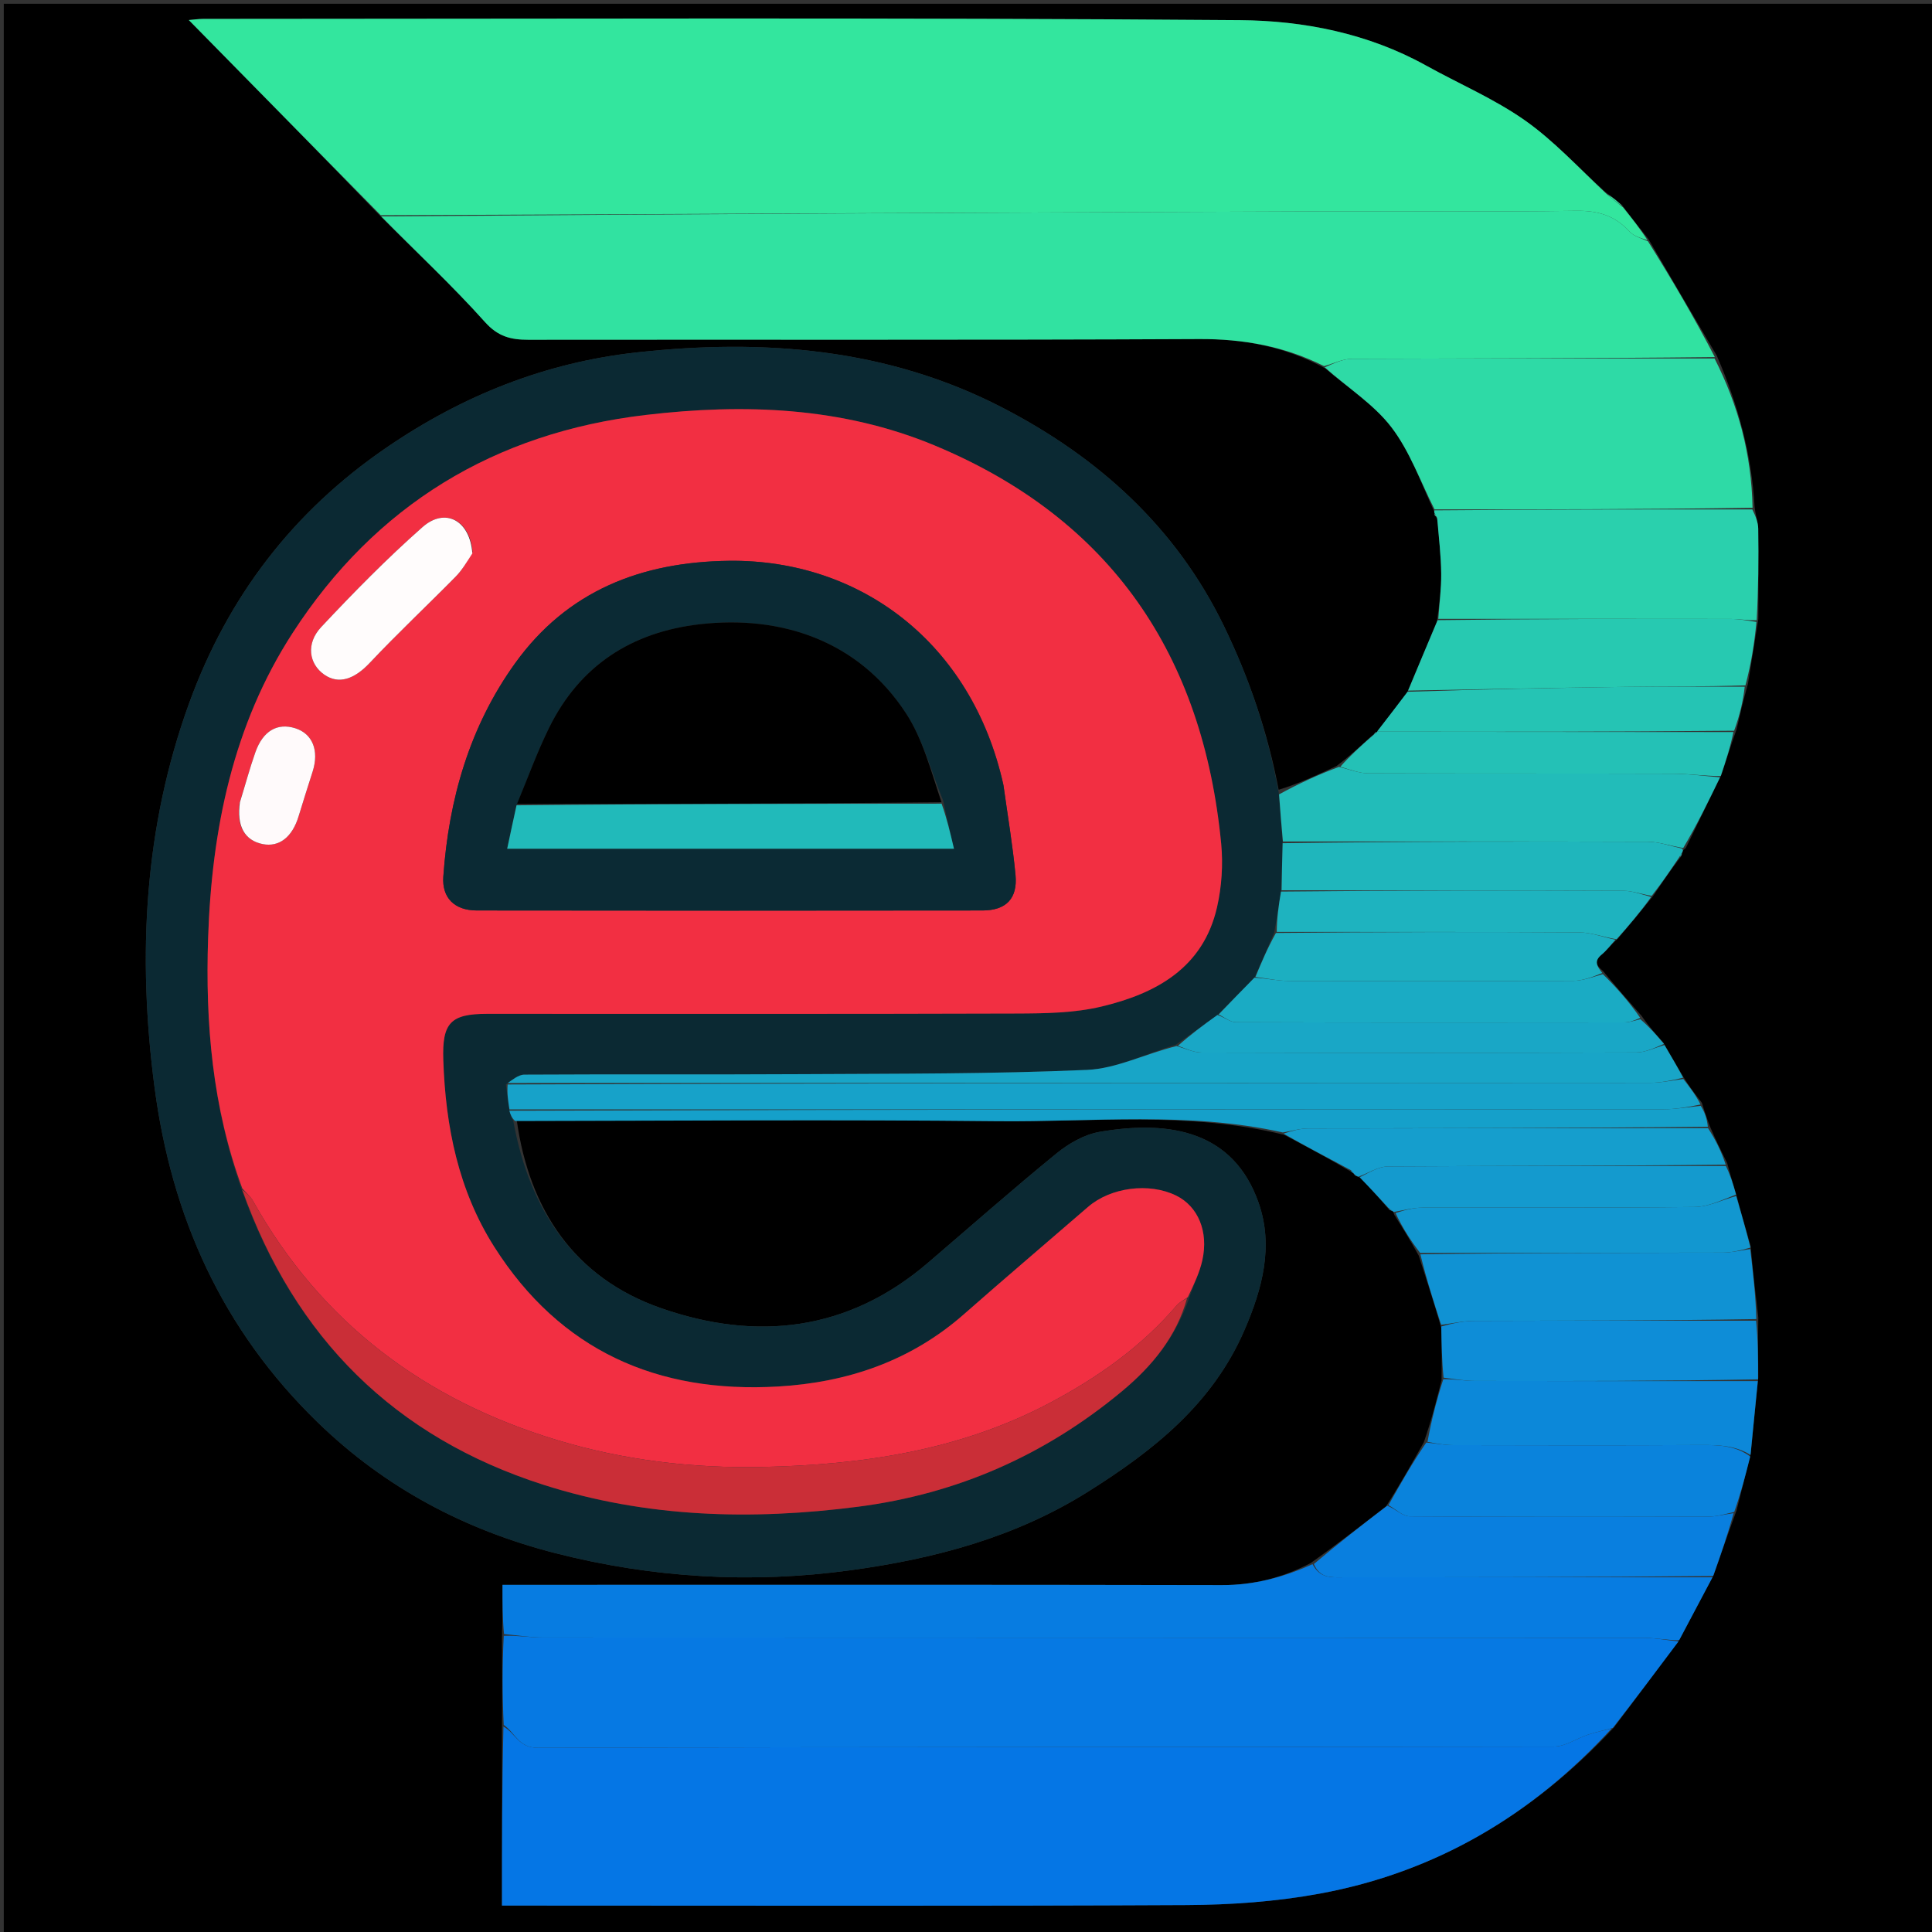
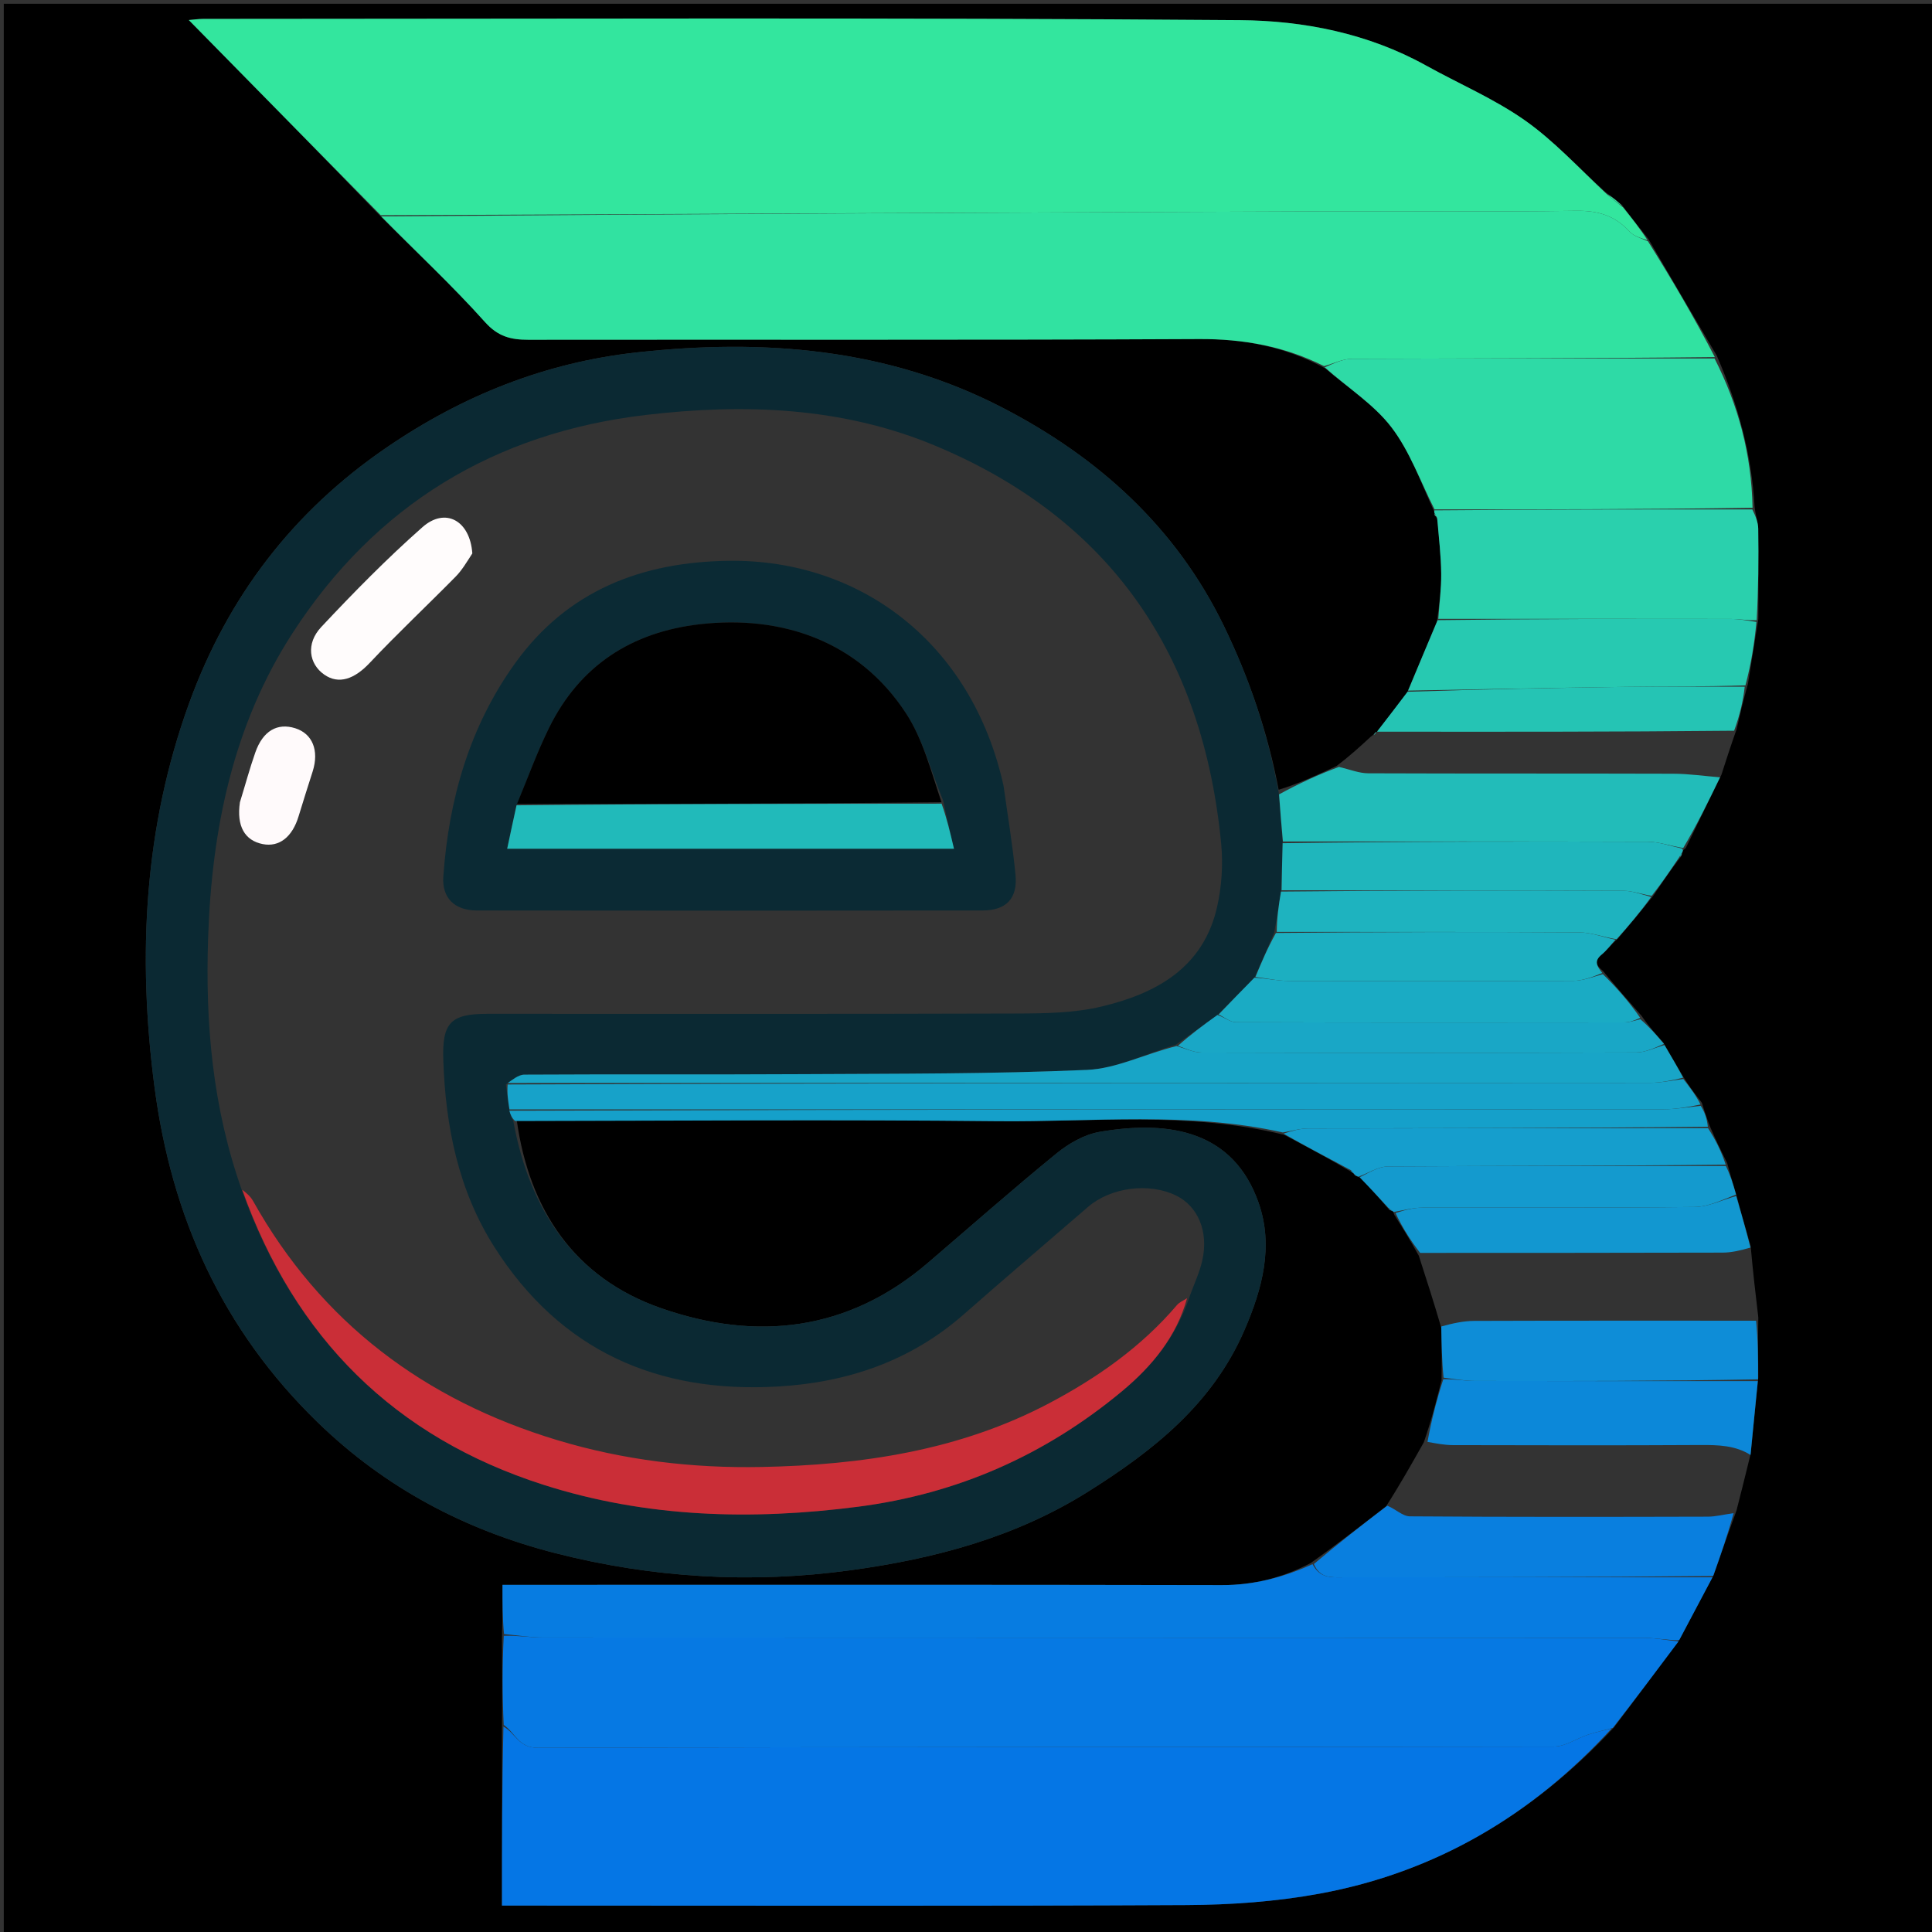
<svg xmlns="http://www.w3.org/2000/svg" id="Layer_1" x="0px" y="0px" width="100%" viewBox="0 0 512 512" xml:space="preserve">
  <rect x="0" y="0" width="512" height="512" fill="#333333" stroke="none" />
  <path fill="#000000" opacity="1" stroke="none" d="M1,184  C1,122.667 1,61.833 1,1  C171.667,1 342.333,1 513,1  C513,171.667 513,342.333 513,513  C342.333,513 171.667,513 1,513  C1,403.5 1,294 1,184 M368.197,320.668  C368.625,320.808 369.054,320.948 369.287,321.124  C369.287,321.124 369.244,321.317 369.538,321.992  C371.653,325.341 373.767,328.69 376.002,332.787  C377.973,338.885 379.943,344.983 381.985,351.995  C382.045,356.33 382.106,360.665 382.025,365.811  C380.667,371.169 379.31,376.528 377.324,382.233  C374.202,387.783 371.08,393.334 367.344,399.166  C360.904,404.167 354.463,409.168 347.306,414.25  C339.95,418.069 332.26,420.086 323.839,420.069  C262.27,419.939 200.7,420 139.131,420  C137.197,420 135.263,420 133.167,420  C133.167,424.743 133.167,428.872 133.029,433.929  C133.075,441.62 133.121,449.31 133.028,457.929  C133.028,473.515 133.028,489.102 133.028,505  C135.62,505 137.593,505 139.567,505  C197.856,505 256.146,505.162 314.434,504.865  C326.222,504.805 338.176,503.957 349.75,501.828  C380.443,496.184 406.071,481.024 427.726,457.771  C433.429,450.181 439.131,442.59 445.15,434.364  C448.045,428.909 450.939,423.454 454.169,417.33  C456.058,411.885 457.946,406.441 460.187,400.308  C461.402,395.539 462.618,390.77 463.972,385.157  C464.593,378.771 465.213,372.386 465.972,365.075  C465.926,360.05 465.88,355.025 465.971,349.137  C465.258,343.098 464.546,337.059 463.946,330.219  C462.669,325.798 461.392,321.377 460.017,316.188  C459.289,313.792 458.561,311.396 457.737,308.29  C456.198,305.18 454.659,302.07 453.021,298.212  C452.389,296.459 451.757,294.706 451.011,292.255  C449.378,290.154 447.744,288.054 446.003,285.234  C444.372,282.474 442.74,279.713 440.826,276.337  C438.92,274.208 437.015,272.08 435.015,269.196  C431.694,265.429 428.373,261.662 424.778,257.283  C423.137,255.973 422.364,254.709 424.441,252.986  C425.812,251.85 426.899,250.37 428.722,248.774  C431.762,245.172 434.802,241.57 438.158,237.351  C440.452,233.941 442.746,230.532 445.53,226.932  C445.632,226.627 445.735,226.323 445.993,225.54  C446.031,225.377 446.069,225.214 446.741,224.754  C449.772,218.502 452.802,212.25 456.19,205.324  C457.404,201.549 458.618,197.774 460.201,193.303  C461.077,189.532 461.952,185.761 463.212,181.266  C464.087,175.836 464.962,170.406 465.978,164.051  C465.986,156.076 466.061,148.1 465.948,140.127  C465.924,138.412 465.223,136.707 464.971,134.121  C464.18,120.409 460.67,107.402 454.969,94.263  C449.019,84.162 443.068,74.061 436.831,63.327  C434.598,60.535 432.365,57.743 429.864,54.361  C428.575,53.297 427.286,52.232 425.377,50.838  C418.318,44.44 411.793,37.281 404.055,31.853  C395.936,26.158 386.616,22.191 377.889,17.346  C362.548,8.829 345.442,5.474 328.596,5.342  C237.016,4.622 145.428,4.998 53.842,5.012  C52.62,5.012 51.397,5.2 50.035,5.312  C67.187,22.756 84.041,39.897 101.166,57.656  C110.346,66.836 119.881,75.696 128.529,85.352  C131.993,89.22 135.395,90.045 140.007,90.039  C199.268,89.963 258.53,90.147 317.79,89.854  C329.539,89.796 340.473,91.792 351.232,97.65  C357.147,102.759 364.045,107.114 368.707,113.185  C373.636,119.603 376.437,127.657 380.046,135.493  C380.083,135.66 380.12,135.826 380.099,136.533  C380.388,136.734 380.677,136.935 380.992,137.995  C381.328,142.661 381.883,147.325 381.934,151.995  C381.977,155.995 381.443,160.002 380.806,164.689  C378.258,170.797 375.71,176.905 372.855,183.644  C370.206,187.062 367.558,190.48 364.943,193.96  C364.943,193.96 364.997,193.914 364.469,194.066  C364.272,194.363 364.075,194.66 363.273,195.227  C360.48,197.802 357.687,200.376 354.176,203.01  C349.122,205.366 344.069,207.721 338.857,209.296  C335.973,194.163 331.043,179.68 324.332,165.862  C311.62,139.686 291.043,121.146 265.618,108.008  C235.145,92.262 202.324,89.724 168.859,93.38  C144.616,96.028 122.613,104.791 102.374,118.645  C77.565,135.627 60.362,158.232 50.175,186.214  C38.134,219.288 36.4,253.447 40.946,288.067  C45.461,322.456 58.887,352.366 84.167,376.917  C102.182,394.414 123.442,405.549 147.273,411.627  C172.894,418.162 199.027,419.739 225.426,416.13  C247.769,413.075 269.105,407.398 288.398,395.274  C305.673,384.418 321.29,372.084 329.747,352.601  C334.524,341.596 337.582,330.247 333.534,318.726  C326.971,300.046 310.519,296.661 291.397,299.956  C287.367,300.65 283.235,303.019 280,305.657  C268.419,315.102 257.208,324.998 245.849,334.715  C224.684,352.819 200.484,355.498 175.172,346.673  C152.173,338.654 140.311,320.583 136.966,297.021  C179.395,297.014 221.828,296.672 264.252,297.125  C289.496,297.394 314.91,294.488 340.325,300.741  C346.186,303.849 352.047,306.957 358.094,310.554  C358.382,310.739 358.67,310.925 359.119,311.583  C359.413,311.666 359.707,311.75 360.614,312.131  C363.036,314.768 365.459,317.404 368.197,320.668 z" />
  <path fill="#0B2933" opacity="1" stroke="none" d="M136.039,297.131  C140.311,320.583 152.173,338.654 175.172,346.673  C200.484,355.498 224.684,352.819 245.849,334.715  C257.208,324.998 268.419,315.102 280,305.657  C283.235,303.019 287.367,300.65 291.397,299.956  C310.519,296.661 326.971,300.046 333.534,318.726  C337.582,330.247 334.524,341.596 329.747,352.601  C321.29,372.084 305.673,384.418 288.398,395.274  C269.105,407.398 247.769,413.075 225.426,416.13  C199.027,419.739 172.894,418.162 147.273,411.627  C123.442,405.549 102.182,394.414 84.167,376.917  C58.887,352.366 45.461,322.456 40.946,288.067  C36.4,253.447 38.134,219.288 50.175,186.214  C60.362,158.232 77.565,135.627 102.374,118.645  C122.613,104.791 144.616,96.028 168.859,93.38  C202.324,89.724 235.145,92.262 265.618,108.008  C291.043,121.146 311.62,139.686 324.332,165.862  C331.043,179.68 335.973,194.163 338.885,210.127  C339.27,214.972 339.627,218.986 339.913,223.457  C339.773,227.919 339.705,231.924 339.476,236.279  C338.836,240.072 338.356,243.514 337.659,247.235  C335.862,251.311 334.282,255.106 332.436,259.091  C329.094,262.472 326.018,265.663 322.624,268.985  C318.845,271.687 315.384,274.26 311.562,276.898  C303.51,279.254 295.891,283.19 288.115,283.531  C263.045,284.63 237.918,284.515 212.811,284.661  C188.197,284.803 163.581,284.649 138.966,284.791  C137.344,284.801 135.731,286.231 134.064,287.399  C134.348,289.866 134.682,291.933 134.983,294.35  C135.313,295.51 135.676,296.321 136.039,297.131 M315.334,343.378  C316.456,340.255 317.916,337.207 318.63,333.993  C320.327,326.356 317.478,319.686 311.7,316.843  C304.528,313.314 294.336,314.652 288.328,319.855  C277.392,329.325 266.357,338.682 255.5,348.242  C241.381,360.675 224.625,366.363 206.199,367.438  C174.22,369.304 148.449,357.928 130.988,330.429  C121.464,315.43 118.067,298.503 117.478,280.916  C117.15,271.1 119.355,268.675 129.119,268.674  C175.93,268.667 222.741,268.746 269.551,268.594  C277.013,268.569 284.696,268.462 291.887,266.751  C306.358,263.309 318.85,256.517 322.524,240.431  C323.766,234.994 324.157,229.111 323.622,223.559  C318.82,173.744 294.534,137.593 247.762,118.08  C223.161,107.816 197.169,106.896 171.092,109.971  C131.066,114.692 99.487,133.862 77.54,167.757  C61.707,192.208 56.114,219.892 55.151,248.569  C54.393,271.153 56.283,293.49 64.186,315.68  C78.168,354.544 104.564,380.846 143.968,393.465  C171.215,402.191 199.154,402.948 227.397,399.297  C253.717,395.895 276.914,385.653 297.265,368.757  C305.339,362.054 311.795,354.191 315.334,343.378 z" />
  <path fill="#33E69E" opacity="1" stroke="none" d="M430.132,54.951  C432.365,57.743 434.598,60.535 436.599,63.64  C434.833,63.104 432.95,62.576 431.829,61.35  C427.975,57.132 423.494,55.781 417.729,55.865  C395.073,56.194 372.409,55.927 349.749,56.013  C266.797,56.326 183.846,56.692 100.894,57.038  C84.041,39.897 67.187,22.756 50.035,5.312  C51.397,5.2 52.62,5.012 53.842,5.012  C145.428,4.998 237.016,4.622 328.596,5.342  C345.442,5.474 362.548,8.829 377.889,17.346  C386.616,22.191 395.936,26.158 404.055,31.853  C411.793,37.281 418.318,44.44 425.725,51.357  C427.426,52.901 428.779,53.926 430.132,54.951 z" />
  <path fill="#31E2A1" opacity="1" stroke="none" d="M101.03,57.347  C183.846,56.692 266.797,56.326 349.749,56.013  C372.409,55.927 395.073,56.194 417.729,55.865  C423.494,55.781 427.975,57.132 431.829,61.35  C432.95,62.576 434.833,63.104 436.743,63.956  C443.068,74.061 449.019,84.162 454.443,94.631  C422.043,94.999 390.169,94.955 358.296,95.088  C355.825,95.098 353.359,96.353 350.891,97.029  C340.473,91.792 329.539,89.796 317.79,89.854  C258.53,90.147 199.268,89.963 140.007,90.039  C135.395,90.045 131.993,89.22 128.529,85.352  C119.881,75.696 110.346,66.836 101.03,57.347 z" />
  <path fill="#0576E5" opacity="1" stroke="none" d="M427.116,458.045  C406.071,481.024 380.443,496.184 349.75,501.828  C338.176,503.957 326.222,504.805 314.434,504.865  C256.146,505.162 197.856,505 139.567,505  C137.593,505 135.62,505 133.028,505  C133.028,489.102 133.028,473.515 133.424,457.571  C136.627,459.286 137.383,463.198 142.532,463.183  C232.295,462.927 322.059,463.03 411.822,462.858  C414.834,462.852 417.818,460.706 420.862,459.697  C422.905,459.019 425.029,458.587 427.116,458.045 z" />
  <path fill="#0679E3" opacity="1" stroke="none" d="M427.421,457.908  C425.029,458.587 422.905,459.019 420.862,459.697  C417.818,460.706 414.834,462.852 411.822,462.858  C322.059,463.03 232.295,462.927 142.532,463.183  C137.383,463.198 136.627,459.286 133.493,457.107  C133.121,449.31 133.075,441.62 133.506,433.505  C137.283,433.388 140.583,433.96 143.883,433.961  C241.074,434.009 338.265,433.991 435.457,434.042  C438.583,434.044 441.708,434.666 444.834,434.999  C439.131,442.59 433.429,450.181 427.421,457.908 z" />
-   <path fill="#077CE1" opacity="1" stroke="none" d="M444.992,434.681  C441.708,434.666 438.583,434.044 435.457,434.042  C338.265,433.991 241.074,434.009 143.883,433.961  C140.583,433.96 137.283,433.388 133.575,433.041  C133.167,428.872 133.167,424.743 133.167,420  C135.263,420 137.197,420 139.131,420  C200.7,420 262.27,419.939 323.839,420.069  C332.26,420.086 339.95,418.069 347.835,414.521  C349.844,418.391 352.995,418.002 355.994,418.002  C388.607,417.998 421.22,417.999 453.833,417.999  C450.939,423.454 448.045,428.909 444.992,434.681 z" />
+   <path fill="#077CE1" opacity="1" stroke="none" d="M444.992,434.681  C441.708,434.666 438.583,434.044 435.457,434.042  C338.265,433.991 241.074,434.009 143.883,433.961  C140.583,433.96 137.283,433.388 133.575,433.041  C133.167,428.872 133.167,424.743 133.167,420  C135.263,420 137.197,420 139.131,420  C200.7,420 262.27,419.939 323.839,420.069  C332.26,420.086 339.95,418.069 347.835,414.521  C349.844,418.391 352.995,418.002 355.994,418.002  C388.607,417.998 421.22,417.999 453.833,417.999  C450.939,423.454 448.045,428.909 444.992,434.681 " />
  <path fill="#2EDAA6" opacity="1" stroke="none" d="M351.062,97.34  C353.359,96.353 355.825,95.098 358.296,95.088  C390.169,94.955 422.043,94.999 454.375,94.998  C460.67,107.402 464.18,120.409 464.444,134.56  C436,134.998 408.084,134.997 380.167,134.996  C376.437,127.657 373.636,119.603 368.707,113.185  C364.045,107.114 357.147,102.759 351.062,97.34 z" />
  <path fill="#2AD0AD" opacity="1" stroke="none" d="M380.107,135.245  C408.084,134.997 436,134.998 464.375,134.998  C465.223,136.707 465.924,138.412 465.948,140.127  C466.061,148.1 465.986,156.076 465.534,164.354  C462.964,164.438 460.837,164.032 458.71,164.029  C432.861,163.987 407.012,164.004 381.164,164.006  C381.443,160.002 381.977,155.995 381.934,151.995  C381.883,147.325 381.328,142.661 380.864,137.362  C380.571,136.461 380.378,136.216 380.156,135.993  C380.12,135.826 380.083,135.66 380.107,135.245 z" />
  <path fill="#17A2C9" opacity="1" stroke="none" d="M135.016,294  C134.682,291.933 134.348,289.866 134.525,287.399  C235.781,287 336.526,287.009 437.27,286.956  C440.217,286.955 443.164,286.303 446.111,285.954  C447.744,288.054 449.378,290.154 450.652,292.697  C447.158,293.426 444.023,293.962 440.887,293.964  C338.93,294.008 236.973,294 135.016,294 z" />
  <path fill="#22BCB9" opacity="1" stroke="none" d="M339.985,223  C339.627,218.986 339.27,214.972 338.964,210.518  C344.069,207.721 349.122,205.366 354.837,203.231  C357.862,203.968 360.224,204.923 362.589,204.933  C389.541,205.038 416.493,204.958 443.445,205.045  C447.575,205.058 451.703,205.665 455.832,205.998  C452.802,212.25 449.772,218.502 446.072,224.732  C442.513,224.139 439.625,223.085 436.734,223.075  C404.485,222.957 372.235,223 339.985,223 z" />
-   <path fill="#0A83DC" opacity="1" stroke="none" d="M367.958,398.884  C371.08,393.334 374.202,387.783 377.989,382.287  C380.776,382.561 382.897,382.967 385.019,382.971  C406.899,383.018 428.78,383.069 450.659,382.945  C455.372,382.919 459.889,383.037 463.833,386.002  C462.618,390.77 461.402,395.539 459.595,400.667  C456.866,401.341 454.73,401.926 452.592,401.931  C426.272,401.997 399.951,402.042 373.632,401.847  C371.734,401.833 369.849,399.916 367.958,398.884 z" />
  <path fill="#097FDF" opacity="1" stroke="none" d="M367.651,399.025  C369.849,399.916 371.734,401.833 373.632,401.847  C399.951,402.042 426.272,401.997 452.592,401.931  C454.73,401.926 456.866,401.341 459.419,401.011  C457.946,406.441 456.058,411.885 454.001,417.664  C421.22,417.999 388.607,417.998 355.994,418.002  C352.995,418.002 349.844,418.391 348.193,414.48  C354.463,409.168 360.904,404.167 367.651,399.025 z" />
  <path fill="#27C9B1" opacity="1" stroke="none" d="M380.985,164.347  C407.012,164.004 432.861,163.987 458.71,164.029  C460.837,164.032 462.964,164.438 465.464,164.817  C464.962,170.406 464.087,175.836 462.562,181.631  C451.598,181.997 441.282,181.888 430.97,182.024  C411.7,182.278 392.431,182.675 373.162,183.013  C375.71,176.905 378.258,170.797 380.985,164.347 z" />
-   <path fill="#1092D3" opacity="1" stroke="none" d="M463.833,331.02  C464.546,337.059 465.258,343.098 465.444,349.569  C440.196,350 415.475,349.964 390.753,350.048  C387.806,350.058 384.86,350.721 381.914,351.082  C379.943,344.983 377.973,338.885 376.418,332.405  C403.393,332.015 429.952,332.033 456.511,331.957  C458.953,331.95 461.392,331.347 463.833,331.02 z" />
  <path fill="#18A5C7" opacity="1" stroke="none" d="M446.057,285.594  C443.164,286.303 440.217,286.955 437.27,286.956  C336.526,287.009 235.781,287 134.575,287  C135.731,286.231 137.344,284.801 138.966,284.791  C163.581,284.649 188.197,284.803 212.811,284.661  C237.918,284.515 263.045,284.63 288.115,283.531  C295.891,283.19 303.51,279.254 311.805,277.214  C314.427,277.975 316.442,278.929 318.46,278.933  C356.841,279.022 395.223,279.037 433.604,278.911  C436.108,278.903 438.608,277.635 441.109,276.953  C442.74,279.713 444.372,282.474 446.057,285.594 z" />
  <path fill="#0C88D9" opacity="1" stroke="none" d="M463.902,385.579  C459.889,383.037 455.372,382.919 450.659,382.945  C428.78,383.069 406.899,383.018 385.019,382.971  C382.897,382.967 380.776,382.561 378.303,382.114  C379.31,376.528 380.667,371.169 382.492,365.5  C385.596,365.46 388.231,365.958 390.869,365.964  C415.857,366.024 440.845,366 465.833,366  C465.213,372.386 464.593,378.771 463.902,385.579 z" />
  <path fill="#1FB6BC" opacity="1" stroke="none" d="M339.913,223.457  C372.235,223 404.485,222.957 436.734,223.075  C439.625,223.085 442.513,224.139 445.755,224.88  C446.069,225.214 446.031,225.377 445.763,225.949  C445.345,226.597 445.18,226.851 445.04,227.122  C442.746,230.532 440.452,233.941 437.727,237.4  C434.937,236.966 432.579,236.072 430.217,236.062  C400.024,235.944 369.83,235.952 339.637,235.928  C339.705,231.924 339.773,227.919 339.913,223.457 z" />
  <path fill="#0E8DD7" opacity="1" stroke="none" d="M465.903,365.538  C440.845,366 415.857,366.024 390.869,365.964  C388.231,365.958 385.596,365.46 382.563,365.095  C382.106,360.665 382.045,356.33 381.949,351.538  C384.86,350.721 387.806,350.058 390.753,350.048  C415.475,349.964 440.196,350 465.376,349.999  C465.88,355.025 465.926,360.05 465.903,365.538 z" />
  <path fill="#15A0CA" opacity="1" stroke="none" d="M134.983,294.35  C236.973,294 338.93,294.008 440.887,293.964  C444.023,293.962 447.158,293.426 450.709,293.045  C451.757,294.706 452.389,296.459 452.594,298.594  C417.017,298.984 381.868,298.972 346.718,299.048  C344.463,299.053 342.209,299.742 339.955,300.113  C314.91,294.488 289.496,297.394 264.252,297.125  C221.828,296.672 179.395,297.014 136.502,297.076  C135.676,296.321 135.313,295.51 134.983,294.35 z" />
  <path fill="#1CAFC1" opacity="1" stroke="none" d="M332.702,258.902  C334.282,255.106 335.862,251.311 338.136,247.245  C365.398,246.983 391.966,246.923 418.534,247.09  C421.731,247.11 424.92,248.363 428.113,249.044  C426.899,250.37 425.812,251.85 424.441,252.986  C422.364,254.709 423.137,255.973 424.629,257.854  C421.939,258.951 419.399,259.919 416.855,259.931  C391.757,260.045 366.659,260.036 341.561,259.951  C338.606,259.941 335.655,259.268 332.702,258.902 z" />
  <path fill="#1AABC4" opacity="1" stroke="none" d="M332.436,259.091  C335.655,259.268 338.606,259.941 341.561,259.951  C366.659,260.036 391.757,260.045 416.855,259.931  C419.399,259.919 421.939,258.951 424.766,258.16  C428.373,261.662 431.694,265.429 434.669,269.734  C433.022,270.508 431.72,270.949 430.418,270.951  C396.128,270.992 361.837,271.016 327.547,270.901  C326.01,270.896 324.477,269.567 322.943,268.855  C326.018,265.663 329.094,262.472 332.436,259.091 z" />
  <path fill="#25C4B4" opacity="1" stroke="none" d="M373.009,183.328  C392.431,182.675 411.7,182.278 430.97,182.024  C441.282,181.888 451.598,181.997 462.37,181.993  C461.952,185.761 461.077,189.532 459.559,193.651  C427.581,193.966 396.245,193.932 364.909,193.898  C367.558,190.48 370.206,187.062 373.009,183.328 z" />
  <path fill="#1297D0" opacity="1" stroke="none" d="M463.889,330.62  C461.392,331.347 458.953,331.95 456.511,331.957  C429.952,332.033 403.393,332.015 376.357,332.031  C373.767,328.69 371.653,325.341 369.83,321.465  C372.392,320.625 374.663,320.047 376.935,320.041  C400.97,319.975 425.007,320.129 449.039,319.864  C452.741,319.823 456.424,317.971 460.115,316.957  C461.392,321.377 462.669,325.798 463.889,330.62 z" />
-   <path fill="#24C1B6" opacity="1" stroke="none" d="M364.926,193.929  C396.245,193.932 427.581,193.966 459.375,193.999  C458.618,197.774 457.404,201.549 456.011,205.661  C451.703,205.665 447.575,205.058 443.445,205.045  C416.493,204.958 389.541,205.038 362.589,204.933  C360.224,204.923 357.862,203.968 355.196,203.201  C357.687,200.376 360.48,197.802 363.779,194.938  C364.522,194.403 364.759,194.159 364.997,193.914  C364.997,193.914 364.943,193.96 364.926,193.929 z" />
  <path fill="#159ECD" opacity="1" stroke="none" d="M340.14,300.427  C342.209,299.742 344.463,299.053 346.718,299.048  C381.868,298.972 417.017,298.984 452.643,298.969  C454.659,302.07 456.198,305.18 457.327,308.645  C427.224,309 397.531,308.929 367.839,309.124  C365.22,309.141 362.613,310.889 360,311.833  C359.707,311.75 359.413,311.666 358.888,311.149  C358.437,310.464 358.188,310.247 357.909,310.064  C352.047,306.957 346.186,303.849 340.14,300.427 z" />
  <path fill="#1EB3BF" opacity="1" stroke="none" d="M428.417,248.909  C424.92,248.363 421.731,247.11 418.534,247.09  C391.966,246.923 365.398,246.983 338.353,246.965  C338.356,243.514 338.836,240.072 339.476,236.279  C369.83,235.952 400.024,235.944 430.217,236.062  C432.579,236.072 434.937,236.966 437.57,237.708  C434.802,241.57 431.762,245.172 428.417,248.909 z" />
  <path fill="#149ACE" opacity="1" stroke="none" d="M360.307,311.982  C362.613,310.889 365.22,309.141 367.839,309.124  C397.531,308.929 427.224,309 457.375,308.999  C458.561,311.396 459.289,313.792 460.066,316.572  C456.424,317.971 452.741,319.823 449.039,319.864  C425.007,320.129 400.97,319.975 376.935,320.041  C374.663,320.047 372.392,320.625 369.682,321.127  C369.244,321.317 369.287,321.124 369.094,320.97  C368.561,320.558 368.221,320.3 367.881,320.041  C365.459,317.404 363.036,314.768 360.307,311.982 z" />
  <path fill="#19A7C6" opacity="1" stroke="none" d="M322.624,268.985  C324.477,269.567 326.01,270.896 327.547,270.901  C361.837,271.016 396.128,270.992 430.418,270.951  C431.72,270.949 433.022,270.508 434.716,270.112  C437.015,272.08 438.92,274.208 440.967,276.645  C438.608,277.635 436.108,278.903 433.604,278.911  C395.223,279.037 356.841,279.022 318.46,278.933  C316.442,278.929 314.427,277.975 312.167,277.148  C315.384,274.26 318.845,271.687 322.624,268.985 z" />
  <path fill="#31E2A1" opacity="1" stroke="none" d="M429.998,54.656  C428.779,53.926 427.426,52.901 426.035,51.521  C427.286,52.232 428.575,53.297 429.998,54.656 z" />
  <path fill="#1297D0" opacity="1" stroke="none" d="M368.039,320.355  C368.221,320.3 368.561,320.558 369.192,320.952  C369.054,320.948 368.625,320.808 368.039,320.355 z" />
  <path fill="#22BCB9" opacity="1" stroke="none" d="M445.285,227.027  C445.18,226.851 445.345,226.597 445.686,226.188  C445.735,226.323 445.632,226.627 445.285,227.027 z" />
  <path fill="#149ACE" opacity="1" stroke="none" d="M358.002,310.309  C358.188,310.247 358.437,310.464 358.807,310.912  C358.67,310.925 358.382,310.739 358.002,310.309 z" />
  <path fill="#25C4B4" opacity="1" stroke="none" d="M364.733,193.99  C364.759,194.159 364.522,194.403 364.082,194.803  C364.075,194.66 364.272,194.363 364.733,193.99 z" />
  <path fill="#2EDAA6" opacity="1" stroke="none" d="M380.128,136.263  C380.378,136.216 380.571,136.461 380.851,136.933  C380.677,136.935 380.388,136.734 380.128,136.263 z" />
-   <path fill="#F22F42" opacity="1" stroke="none" d="M64.215,314.943  C56.283,293.49 54.393,271.153 55.151,248.569  C56.114,219.892 61.707,192.208 77.54,167.757  C99.487,133.862 131.066,114.692 171.092,109.971  C197.169,106.896 223.161,107.816 247.762,118.08  C294.534,137.593 318.82,173.744 323.622,223.559  C324.157,229.111 323.766,234.994 322.524,240.431  C318.85,256.517 306.358,263.309 291.887,266.751  C284.696,268.462 277.013,268.569 269.551,268.594  C222.741,268.746 175.93,268.667 129.119,268.674  C119.355,268.675 117.15,271.1 117.478,280.916  C118.067,298.503 121.464,315.43 130.988,330.429  C148.449,357.928 174.22,369.304 206.199,367.438  C224.625,366.363 241.381,360.675 255.5,348.242  C266.357,338.682 277.392,329.325 288.328,319.855  C294.336,314.652 304.528,313.314 311.7,316.843  C317.478,319.686 320.327,326.356 318.63,333.993  C317.916,337.207 316.456,340.255 314.795,343.754  C313.458,344.708 312.506,345.154 311.886,345.883  C302.462,356.949 290.754,365.149 278.078,371.853  C254.273,384.441 228.25,388.238 201.83,388.766  C183.551,389.131 165.309,386.98 147.653,381.641  C112.538,371.023 85.138,350.559 67.05,318.251  C66.355,317.009 65.171,316.04 64.215,314.943 M265.878,207.816  C257.541,170.274 227.893,148.209 193.203,148.62  C169.971,148.896 150.332,156.556 136.521,175.752  C124.45,192.529 118.919,211.82 117.485,232.311  C117.093,237.897 120.4,241.276 126.358,241.285  C171.024,241.347 215.691,241.347 260.357,241.286  C266.652,241.277 269.707,238.113 269.121,231.882  C268.389,224.105 267.078,216.383 265.878,207.816 M125.227,146.259  C124.566,137.95 118.026,134.342 111.955,139.702  C102.548,148.009 93.714,157.012 85.123,166.175  C81.011,170.56 81.87,175.952 85.933,178.781  C89.792,181.469 93.933,179.969 97.975,175.677  C105.342,167.854 113.192,160.488 120.737,152.829  C122.417,151.124 123.667,148.996 125.227,146.259 M63.441,213.002  C62.653,218.931 64.847,222.735 69.602,223.688  C73.987,224.567 77.47,221.835 79.134,216.306  C80.329,212.334 81.611,208.388 82.862,204.433  C84.615,198.891 82.815,194.43 78.239,192.99  C73.491,191.497 69.674,193.69 67.67,199.382  C66.184,203.604 65.025,207.94 63.441,213.002 z" />
  <path fill="#CA2E37" opacity="1" stroke="none" d="M64.2,315.312  C65.171,316.04 66.355,317.009 67.05,318.251  C85.138,350.559 112.538,371.023 147.653,381.641  C165.309,386.98 183.551,389.131 201.83,388.766  C228.25,388.238 254.273,384.441 278.078,371.853  C290.754,365.149 302.462,356.949 311.886,345.883  C312.506,345.154 313.458,344.708 314.582,344.043  C311.795,354.191 305.339,362.054 297.265,368.757  C276.914,385.653 253.717,395.895 227.397,399.297  C199.154,402.948 171.215,402.191 143.968,393.465  C104.564,380.846 78.168,354.544 64.2,315.312 z" />
  <path fill="#0B2A34" opacity="1" stroke="none" d="M265.948,208.226  C267.078,216.383 268.389,224.105 269.121,231.882  C269.707,238.113 266.652,241.277 260.357,241.286  C215.691,241.347 171.024,241.347 126.358,241.285  C120.4,241.276 117.093,237.897 117.485,232.311  C118.919,211.82 124.45,192.529 136.521,175.752  C150.332,156.556 169.971,148.896 193.203,148.62  C227.893,148.209 257.541,170.274 265.948,208.226 M136.771,213.789  C136.005,217.4 135.239,221.011 134.41,224.924  C174.218,224.924 213.037,224.924 252.815,224.924  C251.789,220.565 250.896,216.769 249.959,212.2  C246.737,204.425 244.611,195.934 240.085,189.011  C227.404,169.615 206.802,162.995 185.504,165.423  C167.441,167.482 153.638,176.346 145.492,192.918  C142.286,199.442 139.814,206.327 136.771,213.789 z" />
  <path fill="#FFFCFC" opacity="1" stroke="none" d="M125.171,146.661  C123.667,148.996 122.417,151.124 120.737,152.829  C113.192,160.488 105.342,167.854 97.975,175.677  C93.933,179.969 89.792,181.469 85.933,178.781  C81.87,175.952 81.011,170.56 85.123,166.175  C93.714,157.012 102.548,148.009 111.955,139.702  C118.026,134.342 124.566,137.95 125.171,146.661 z" />
  <path fill="#FFFAFB" opacity="1" stroke="none" d="M63.58,212.614  C65.025,207.94 66.184,203.604 67.67,199.382  C69.674,193.69 73.491,191.497 78.239,192.99  C82.815,194.43 84.615,198.891 82.862,204.433  C81.611,208.388 80.329,212.334 79.134,216.306  C77.47,221.835 73.987,224.567 69.602,223.688  C64.847,222.735 62.653,218.931 63.58,212.614 z" />
  <path fill="#000000" opacity="1" stroke="none" d="M137.007,213.049  C139.814,206.327 142.286,199.442 145.492,192.918  C153.638,176.346 167.441,167.482 185.504,165.423  C206.802,162.995 227.404,169.615 240.085,189.011  C244.611,195.934 246.737,204.425 249.512,212.597  C211.712,213.013 174.36,213.031 137.007,213.049 z" />
  <path fill="#21BABA" opacity="1" stroke="none" d="M136.889,213.419  C174.36,213.031 211.712,213.013 249.534,212.984  C250.896,216.769 251.789,220.565 252.815,224.924  C213.037,224.924 174.218,224.924 134.41,224.924  C135.239,221.011 136.005,217.4 136.889,213.419 z" />
</svg>